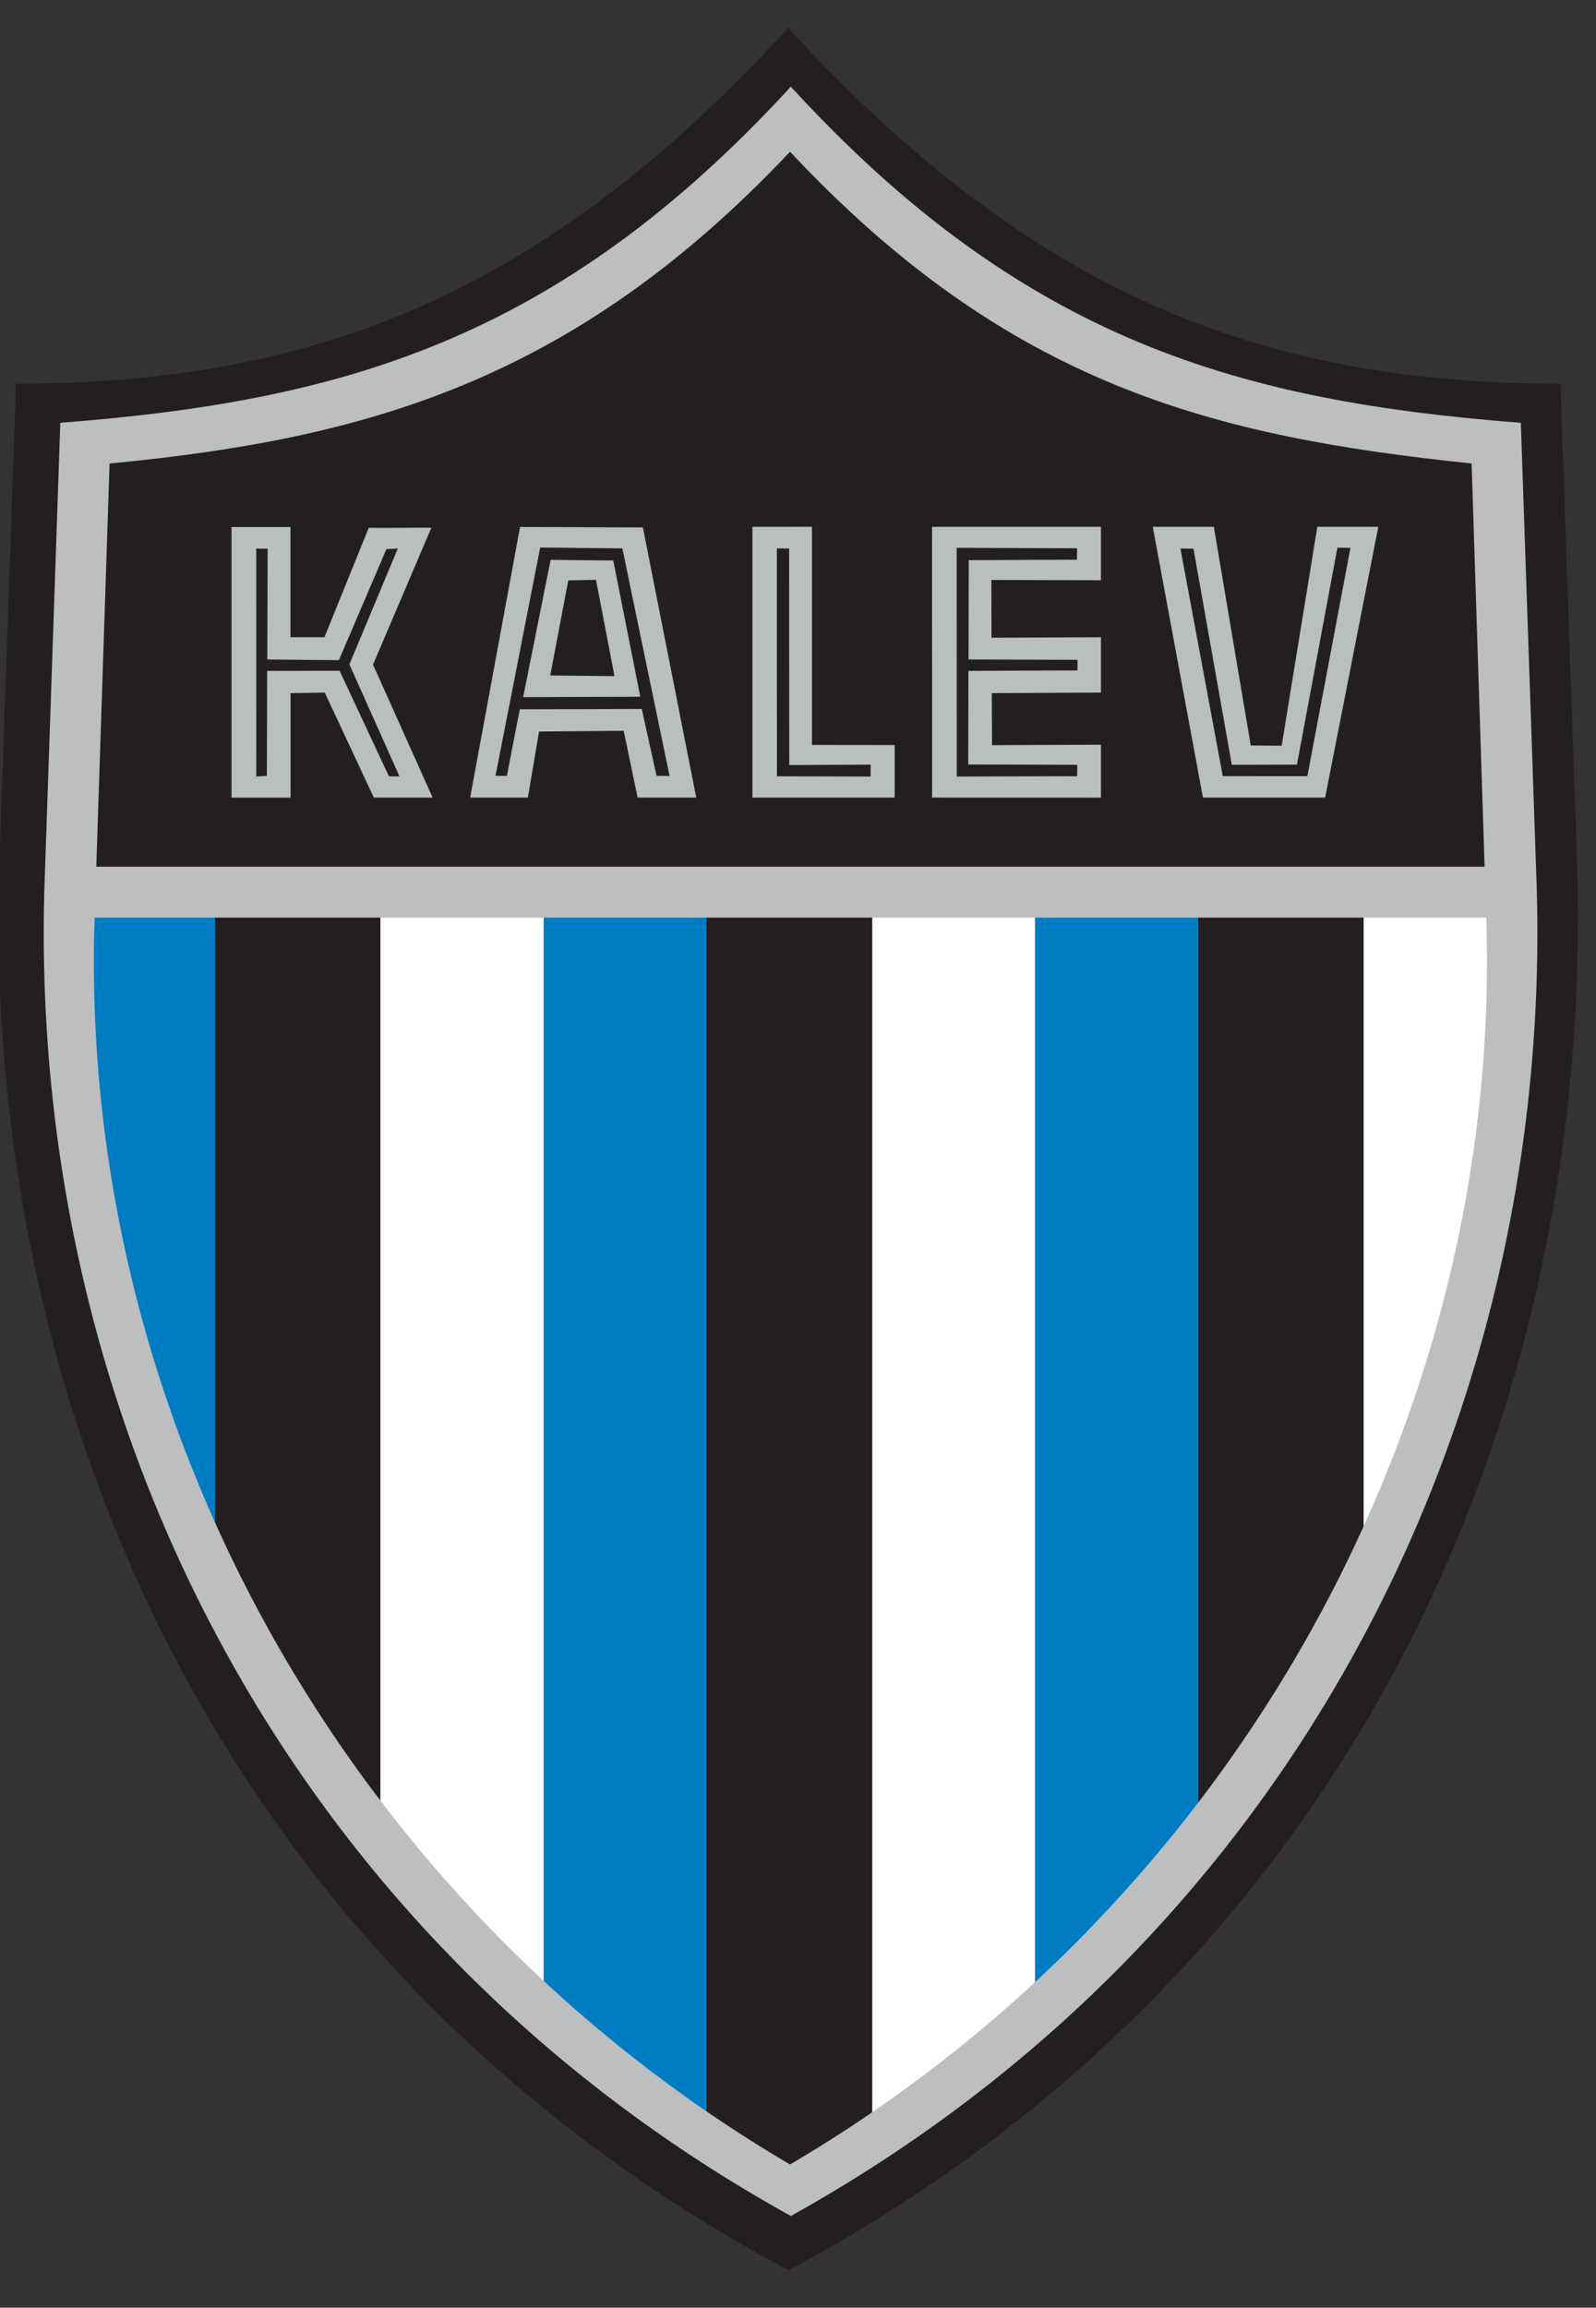
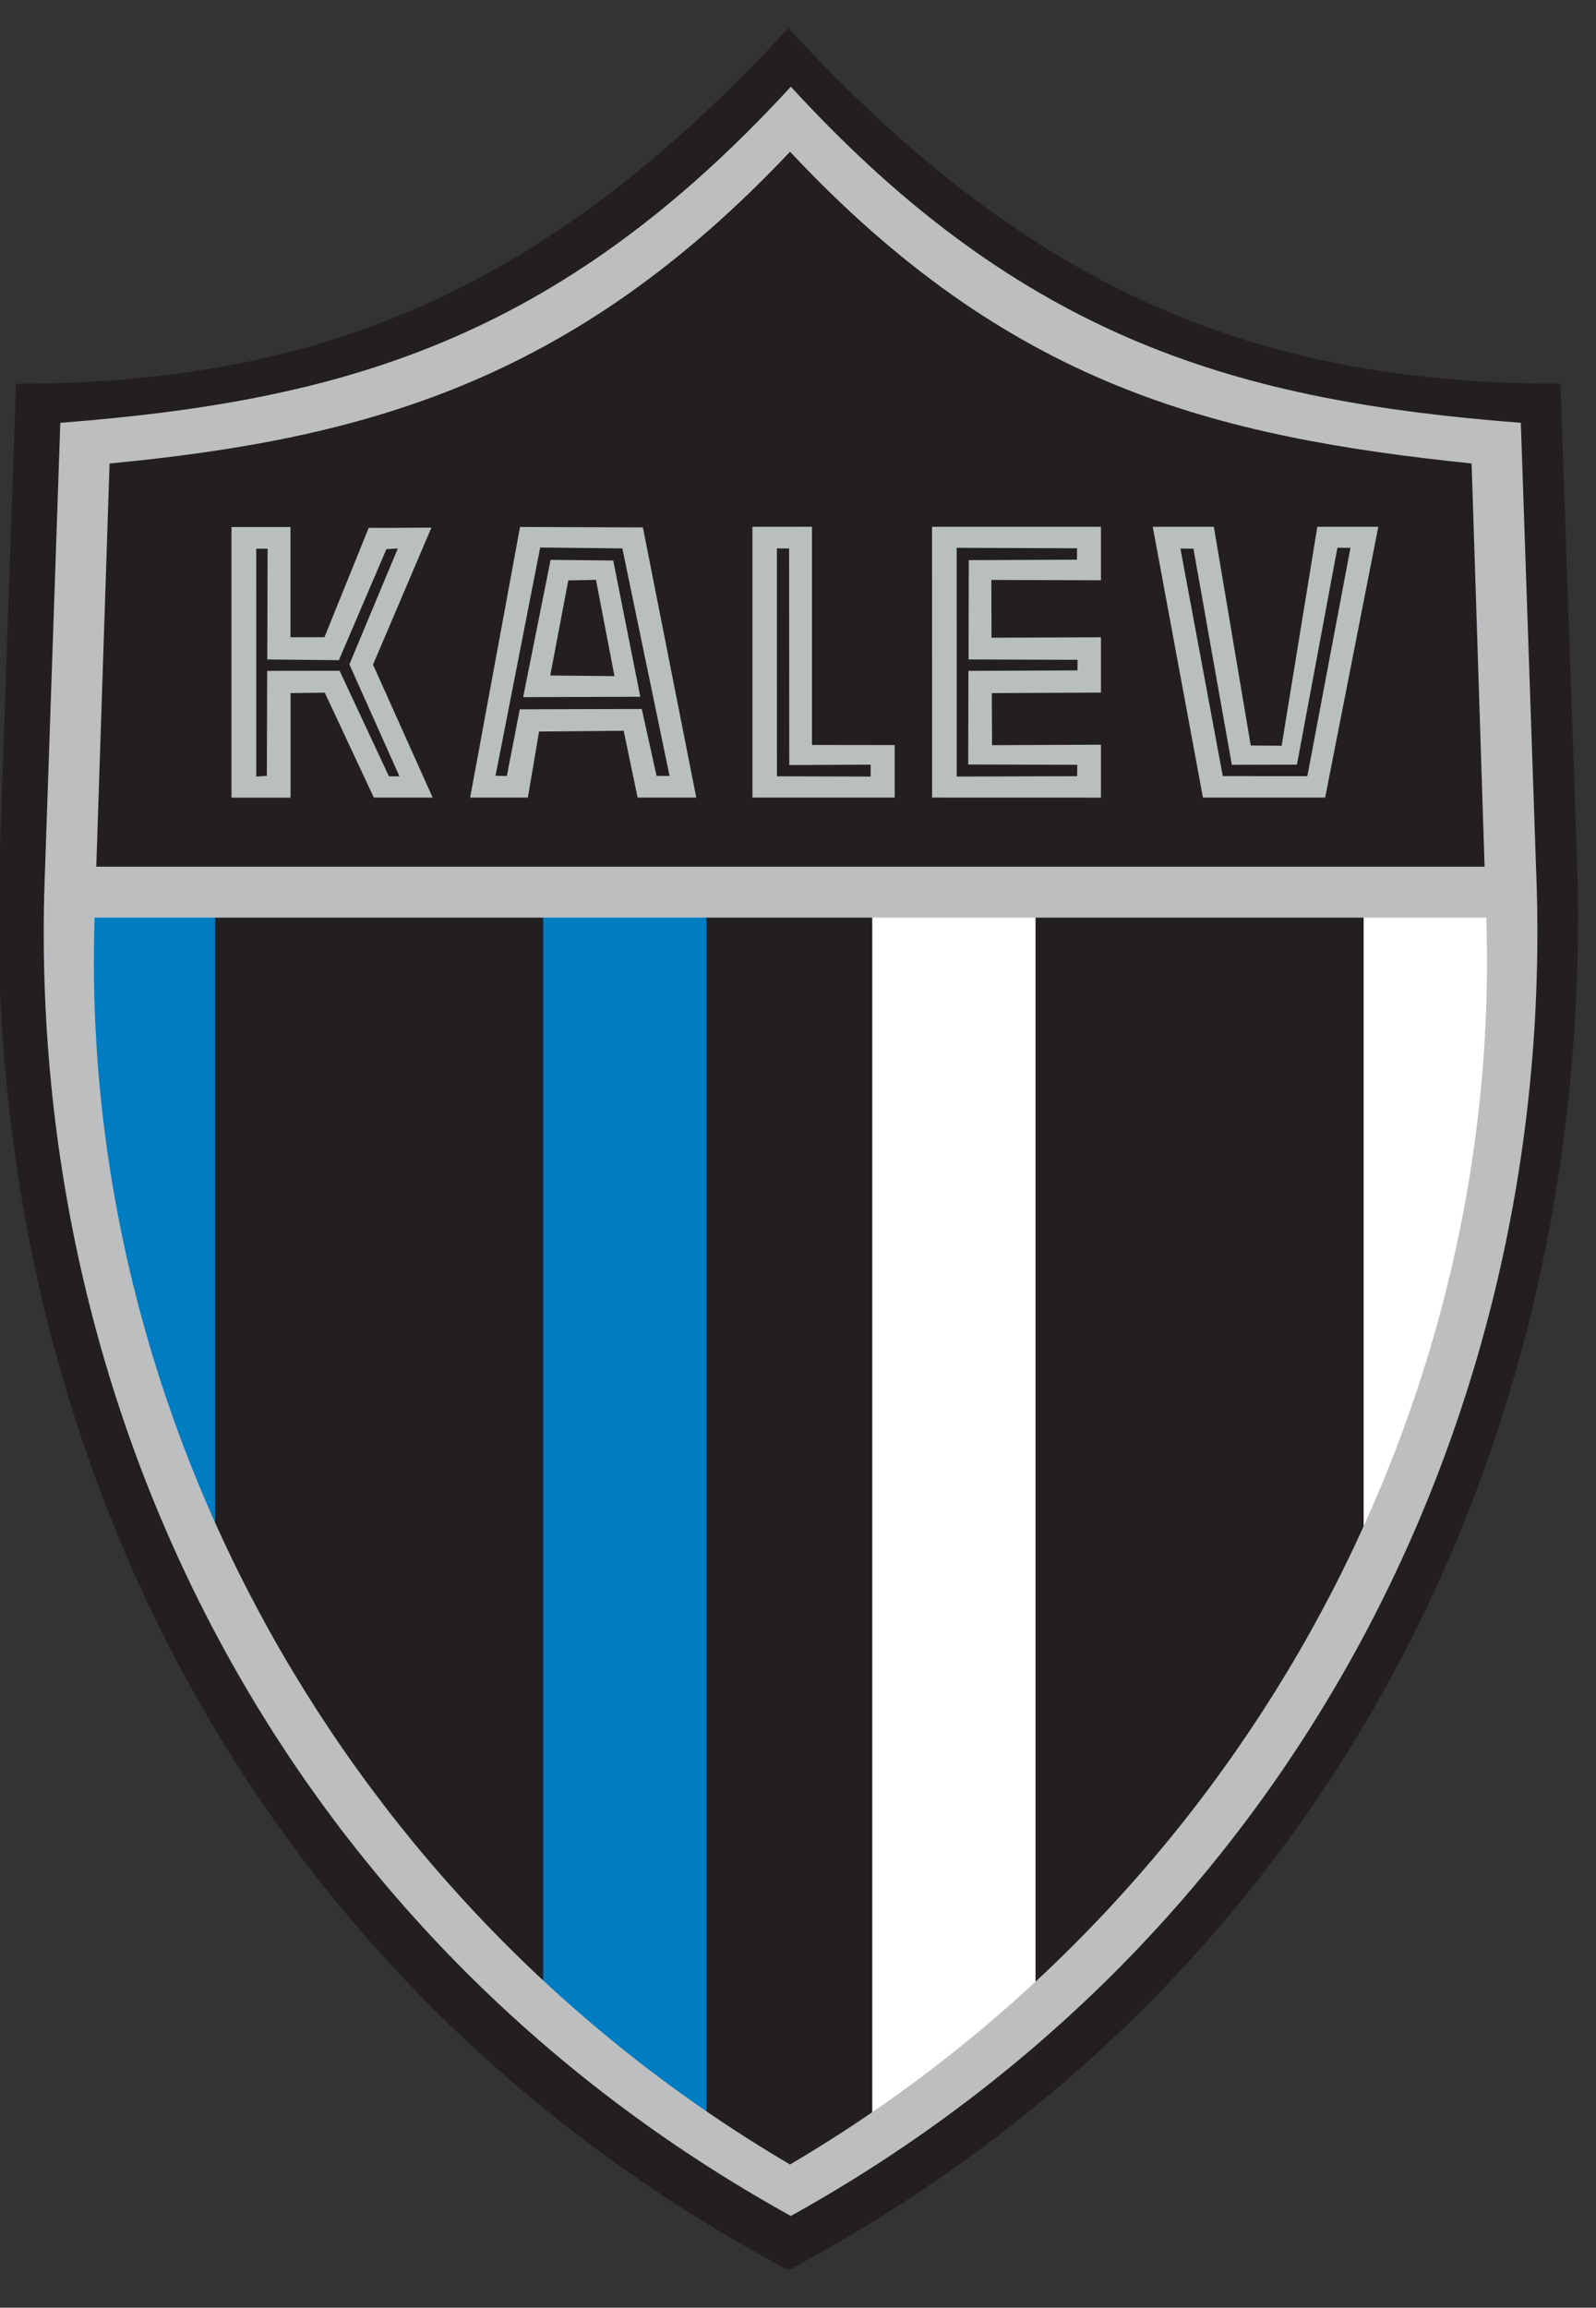
<svg xmlns="http://www.w3.org/2000/svg" id="Layer_1" version="1.1" viewBox="0 0 312.3 451.28">
  <rect x="0" y="0" width="312.3" height="451.28" fill="#333333" stroke="none" />
  <defs>
    <style>
      .st0 {
        fill: #b9bfbf;
      }

      .st1 {
        fill: #bcbec0;
      }

      .st2 {
        fill: #231f20;
      }

      .st3 {
        fill: #fff;
      }

      .st4 {
        fill: #007cc3;
      }
    </style>
  </defs>
  <path class="st2" d="M154.27,443.96c108.84-58.15,158.81-166.66,154.21-278.59l-3.14-90.32c-57.72-.11-102.72-16.89-151.07-69.58C105.86,58.16,60.86,74.94,3.14,75.05L0,165.37c-4.6,111.92,45.38,220.43,154.27,278.59" />
  <polygon class="st3" points="170.68 175.56 202.63 175.56 202.63 394.23 170.68 417.68 170.68 175.56" />
  <g>
-     <path class="st4" d="M202.53,175.56h31.95v182.45c-9.15,12.78-21.93,25.56-31.95,36.23v-218.67Z" />
-     <path class="st3" d="M266.83,175.56h29.19c0,60.76-12.83,94.98-29.19,131.27v-131.27Z" />
+     <path class="st3" d="M266.83,175.56h29.19c0,60.76-12.83,94.98-29.19,131.27v-131.27" />
  </g>
  <polygon class="st4" points="138.24 175.56 106.29 175.56 106.29 394.23 138.24 417.68 138.24 175.56" />
  <g>
-     <path class="st3" d="M106.38,175.56h-31.95v182.45c9.15,12.78,21.93,25.56,31.95,36.23v-218.67Z" />
    <path class="st4" d="M42.08,175.56H12.89c-.7,60.76,12.83,94.98,29.19,131.27v-131.27Z" />
    <path class="st1" d="M154.75,433.34c99.09-55.02,150.21-157.63,145.82-263.54l-2.98-87.12c-54.58-4.22-97.14-15.86-142.84-65.73C108.94,66.82,66.38,78.46,11.8,82.68l-2.98,87.12c-4.38,105.91,46.46,208.52,145.93,263.54M290.5,169.48H18.84l2.6-78.84c49.76-4.76,90.64-15.92,133.15-60.97,42.77,45.59,82.47,55.66,133.37,60.97l2.54,78.84ZM18.52,179.44h272.31c3.25,98.17-49.55,192.88-136.24,243.83C67.85,372.32,15.22,277.61,18.52,179.44" />
  </g>
  <polygon class="st0" points="147.23 103.02 158.88 103.01 158.88 145.68 175.07 145.7 175.07 155.97 147.23 155.97 147.23 103.02" />
  <polygon class="st2" points="154.41 107.26 154.44 149.61 170.36 149.53 170.36 151.86 152.03 151.81 152.02 107.24 154.41 107.26" />
  <polygon class="st0" points="215.43 103.02 215.43 113.47 193.98 113.41 194.02 124.71 215.43 124.62 215.43 135.44 194.07 135.54 194.12 145.72 215.43 145.63 215.43 155.98 182.39 155.97 182.38 103.02 215.43 103.02" />
  <polygon class="st2" points="210.76 107.22 210.74 109.45 189.57 109.54 189.52 128.96 210.85 129.03 210.83 131.1 189.5 131.19 189.46 149.5 210.8 149.56 210.77 151.79 187.21 151.86 187.2 107.13 210.76 107.22" />
  <polygon class="st0" points="237.52 103.02 244.74 145.78 250.79 145.84 257.77 103.02 269.7 103.02 259.3 155.97 235.39 155.97 225.57 103.02 237.52 103.02" />
  <polygon class="st2" points="233.53 107.3 241.04 149.56 253.78 149.53 261.7 107.11 264.25 107.14 255.82 151.78 239.27 151.77 230.98 107.27 233.53 107.3" />
  <path class="st0" d="M56.84,103.06v21.55h6.65s8.66-21.39,8.66-21.39c4.78.05,10.03-.06,12.26-.03l-11.42,26.78,11.67,26h-11.51s-9.6-20.52-9.6-20.52l-6.69.09v20.44h-11.56v-52.91h11.55Z" />
  <polygon class="st2" points="52.37 107.31 52.3 128.96 66.31 129.1 75.61 107.39 77.84 107.26 68.37 129.92 78.17 151.83 76.1 151.81 66.45 131.17 52.28 131.19 52.22 151.72 50.15 151.86 50.14 107.29 52.37 107.31" />
  <polygon class="st0" points="125.8 103.14 136.24 155.97 124.77 155.97 122.04 142.9 105.48 143.05 103.29 155.97 92 155.97 101.76 103.05 125.8 103.14" />
  <polygon class="st2" points="121.78 107.24 131.02 151.75 128.47 151.72 125.58 138.64 101.71 138.71 99.18 151.74 96.96 151.71 105.7 107.07 121.78 107.24" />
  <polygon class="st0" points="107.74 109.48 120 109.61 125.29 136.25 102.37 136.33 107.74 109.48" />
  <polygon class="st2" points="111.2 113.5 116.62 113.39 120.24 132.22 107.67 132.09 111.2 113.5" />
</svg>